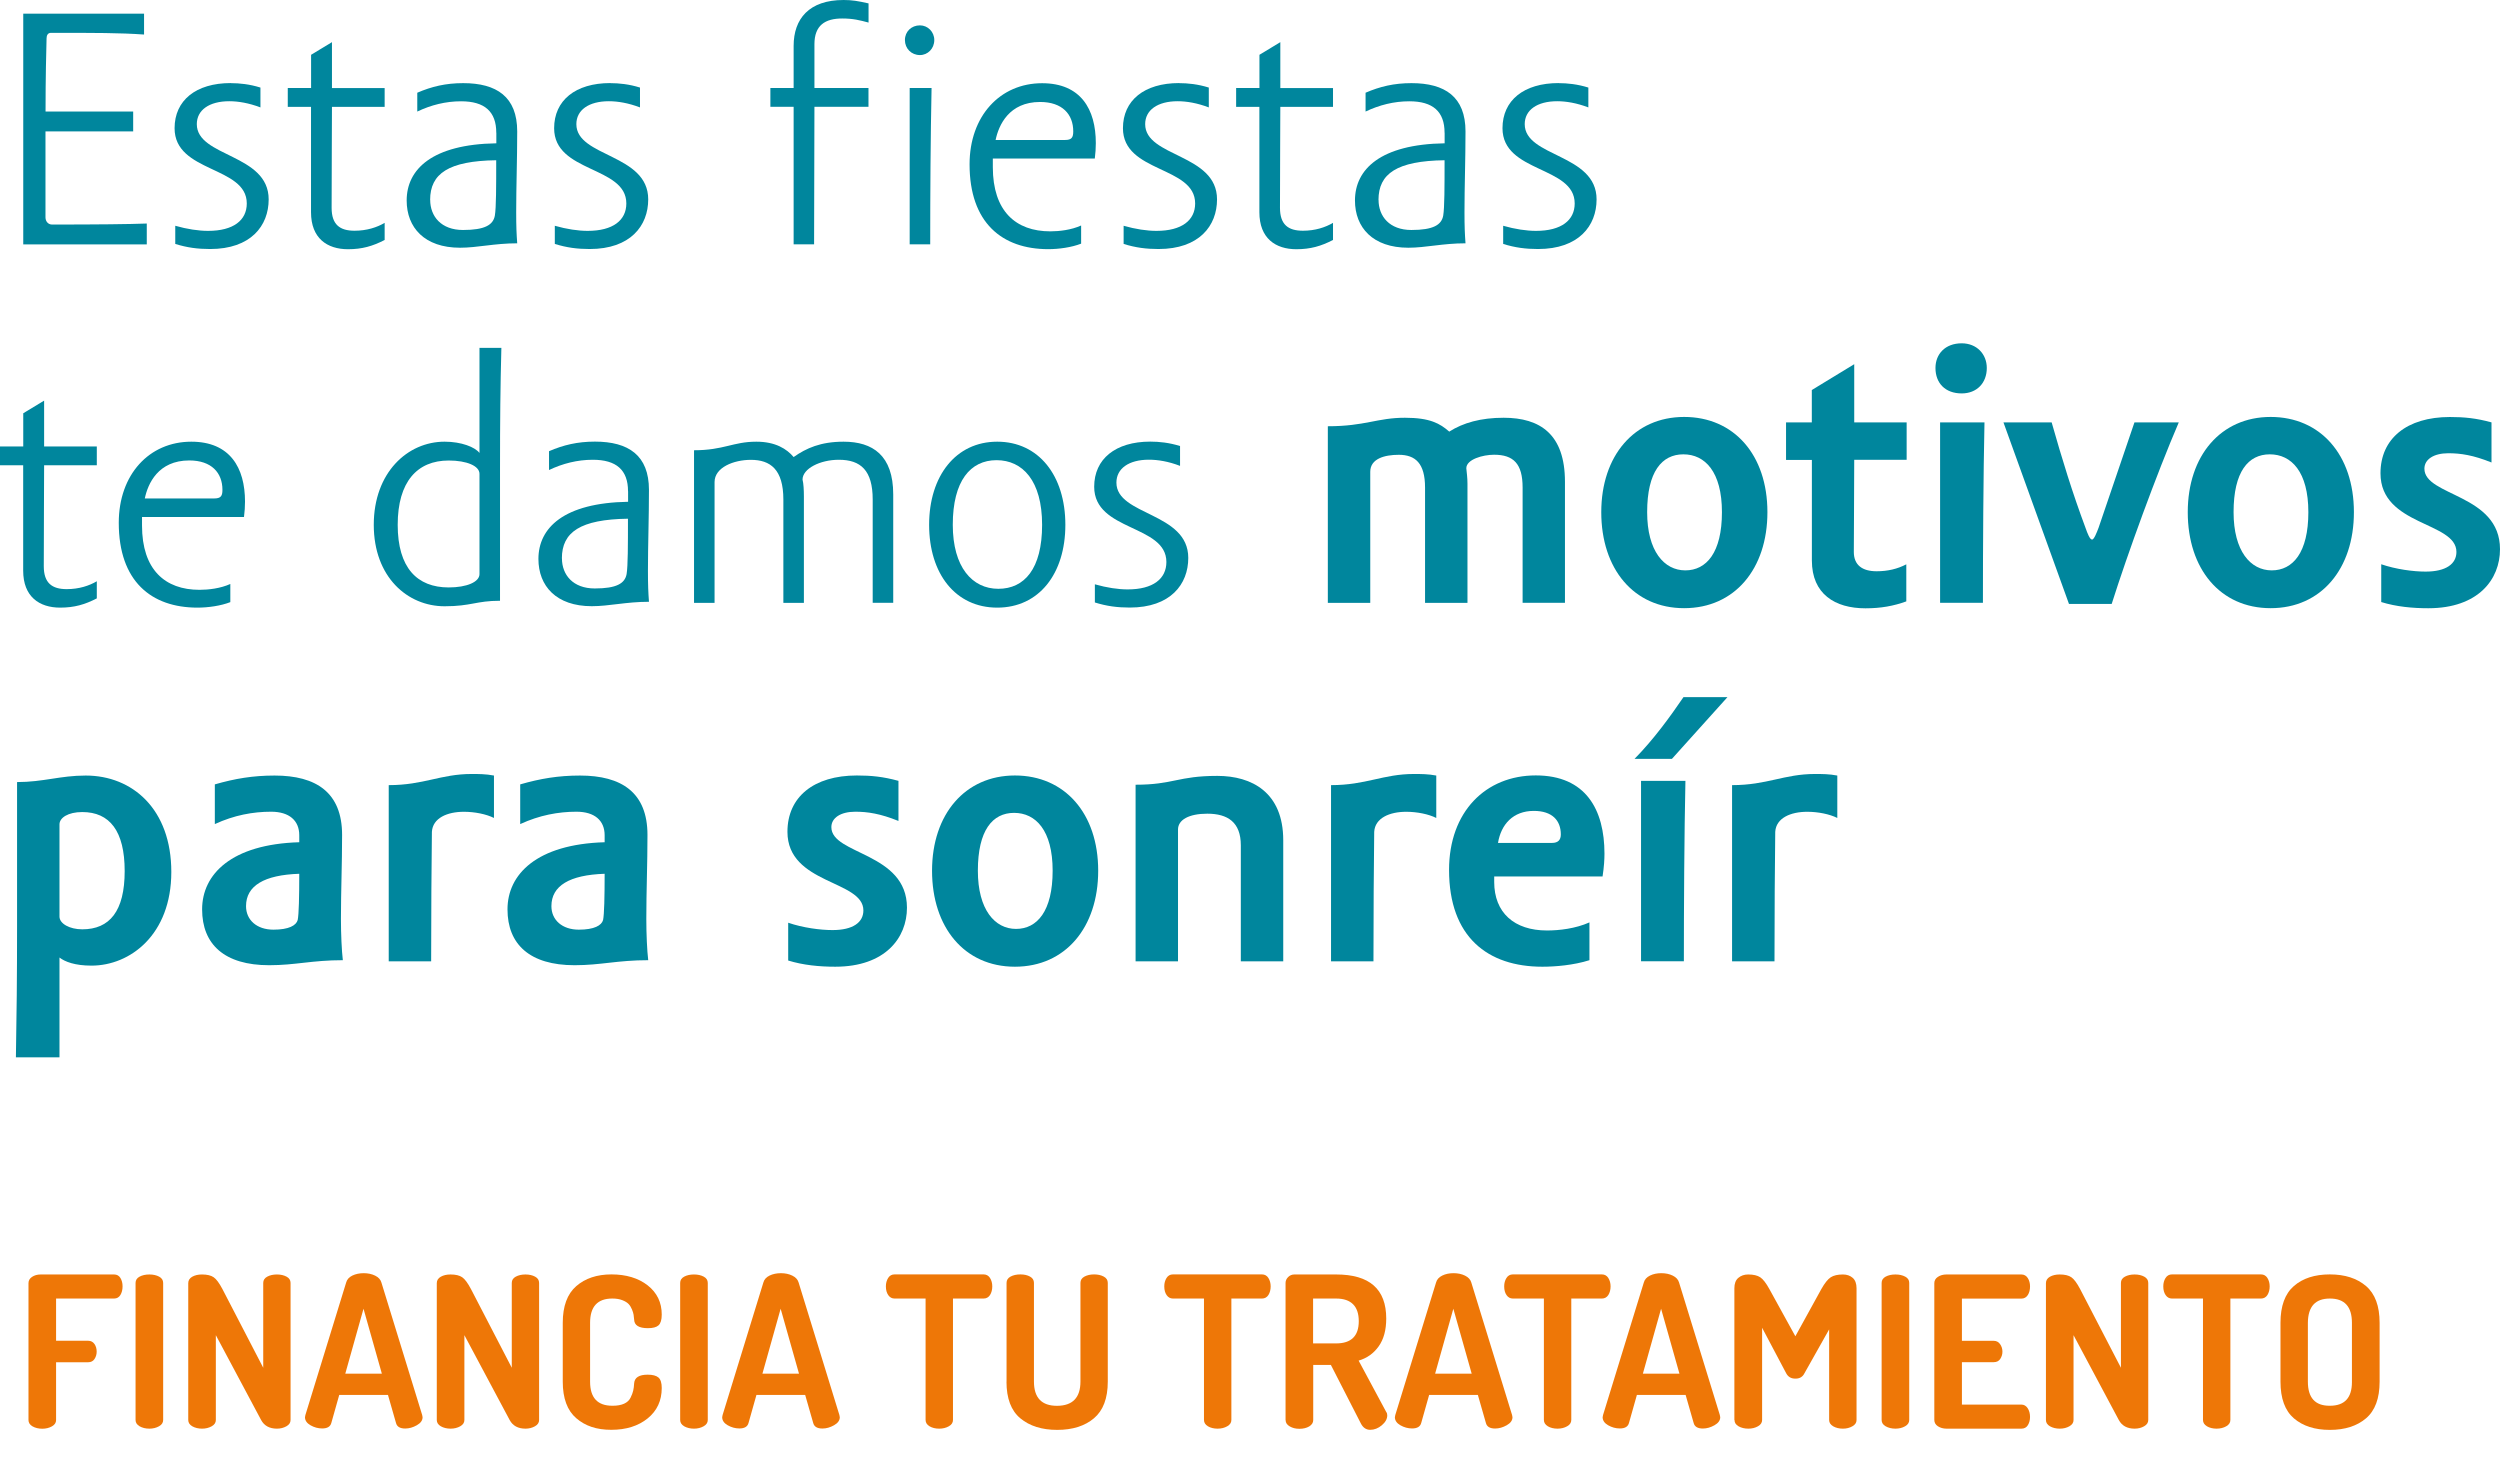
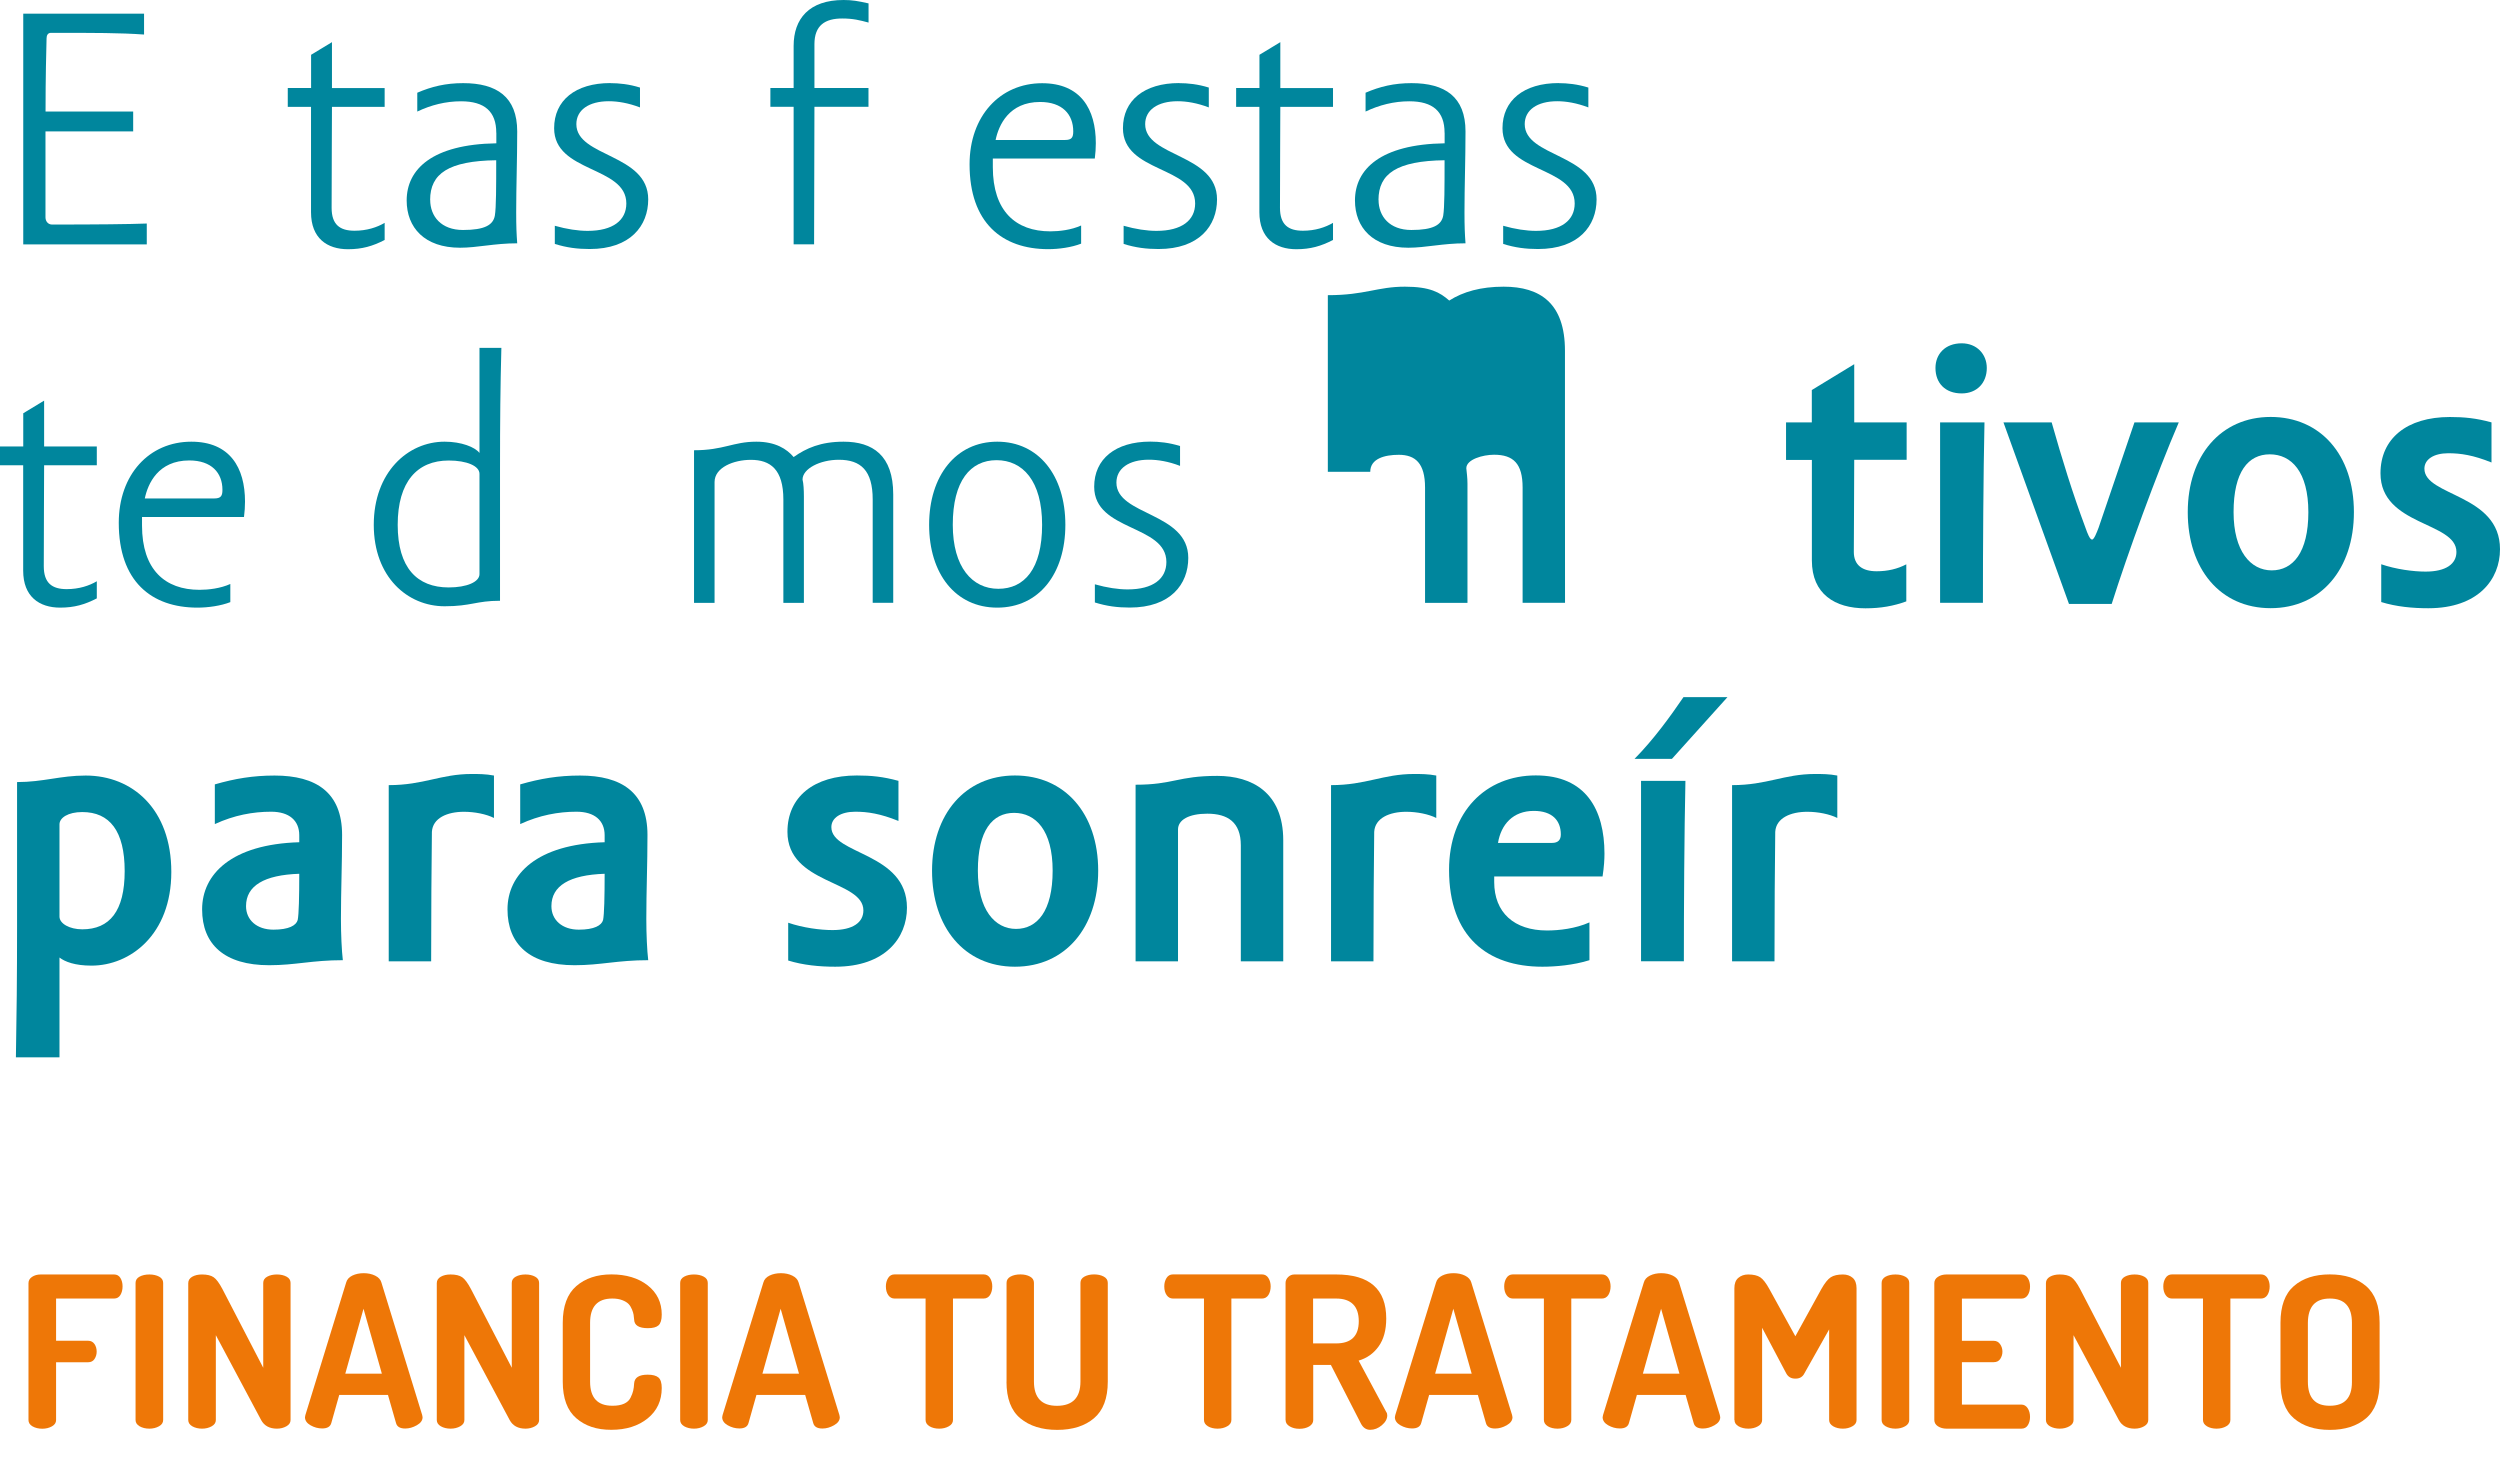
<svg xmlns="http://www.w3.org/2000/svg" id="Capa_1" data-name="Capa 1" viewBox="0 0 367.74 215.82">
  <defs>
    <style>
      .cls-1 {
        fill: #ee7707;
      }

      .cls-2 {
        fill: #00869d;
      }
    </style>
  </defs>
  <g>
    <path class="cls-1" d="M4.19,208.88v-20.14c0-.38.18-.69.53-.92s.77-.35,1.26-.35h10.81c.4,0,.71.17.92.51.21.34.32.76.32,1.24s-.11.93-.32,1.27c-.21.34-.52.52-.92.52h-8.54v6.21h4.73c.38,0,.69.16.91.47.22.31.33.69.33,1.14,0,.4-.11.76-.32,1.08-.21.31-.52.47-.92.47h-4.73v8.51c0,.38-.2.69-.61.92s-.88.35-1.42.35-1.04-.12-1.44-.35c-.39-.23-.59-.54-.59-.92Z" />
    <path class="cls-1" d="M19.94,208.88v-20.17c0-.4.2-.71.59-.92.39-.21.87-.32,1.44-.32s1.04.11,1.44.32c.39.21.59.52.59.92v20.17c0,.38-.2.69-.61.92s-.88.35-1.42.35-1.04-.12-1.44-.35c-.39-.23-.59-.54-.59-.92Z" />
    <path class="cls-1" d="M27.69,208.88v-20.14c0-.4.2-.72.59-.94.39-.22.87-.33,1.44-.33.75,0,1.32.14,1.71.41.39.27.82.85,1.29,1.74l6,11.57v-12.48c0-.4.2-.71.59-.92.39-.21.87-.32,1.42-.32s1.03.11,1.42.32c.39.21.59.52.59.92v20.17c0,.38-.2.69-.61.92s-.87.35-1.39.35c-1.09,0-1.87-.42-2.33-1.27l-6.66-12.48v12.48c0,.38-.2.69-.61.92s-.88.35-1.42.35-1.04-.12-1.44-.35c-.39-.23-.59-.54-.59-.92Z" />
    <path class="cls-1" d="M44.86,208.48s.02-.15.06-.33l6-19.5c.12-.44.42-.78.91-1.02.48-.23,1.04-.35,1.67-.35s1.19.12,1.68.36.8.58.92,1l6,19.5c.04.16.06.27.06.33,0,.46-.28.86-.85,1.18s-1.13.48-1.7.48c-.77,0-1.22-.27-1.36-.82l-1.18-4.12h-7.17l-1.16,4.11c-.14.55-.59.82-1.35.82-.6,0-1.17-.16-1.72-.47-.54-.31-.81-.71-.81-1.2ZM50.79,202.06h5.38l-2.7-9.55-2.68,9.55Z" />
    <path class="cls-1" d="M64.25,208.88v-20.14c0-.4.2-.72.59-.94.39-.22.87-.33,1.44-.33.75,0,1.32.14,1.71.41.39.27.82.85,1.29,1.74l6,11.57v-12.48c0-.4.2-.71.59-.92.39-.21.87-.32,1.42-.32s1.03.11,1.42.32c.39.21.59.52.59.92v20.17c0,.38-.2.69-.61.92s-.87.35-1.39.35c-1.09,0-1.87-.42-2.33-1.27l-6.66-12.48v12.48c0,.38-.2.69-.61.92s-.88.35-1.42.35-1.04-.12-1.44-.35c-.39-.23-.59-.54-.59-.92Z" />
    <path class="cls-1" d="M82.78,203.24v-8.66c0-2.44.66-4.24,1.98-5.39,1.32-1.15,3.05-1.73,5.19-1.73s3.96.54,5.33,1.62c1.37,1.08,2.06,2.51,2.06,4.29,0,.77-.16,1.29-.47,1.58-.31.28-.83.42-1.56.42-1.33,0-2.01-.42-2.03-1.27-.02-.26-.05-.49-.08-.7s-.11-.46-.24-.79c-.13-.32-.3-.59-.5-.8s-.51-.4-.92-.56-.9-.24-1.47-.24c-2.18,0-3.27,1.19-3.27,3.57v8.66c0,2.36,1.09,3.54,3.27,3.54h.06c.67,0,1.22-.1,1.67-.3.44-.2.76-.49.95-.88.19-.38.32-.73.39-1.03.07-.3.12-.67.14-1.09.06-.85.73-1.27,2-1.27.73,0,1.25.14,1.58.42.32.28.48.8.48,1.54,0,1.86-.69,3.35-2.07,4.47s-3.17,1.68-5.35,1.68-3.84-.57-5.16-1.71c-1.32-1.14-1.98-2.93-1.98-5.38Z" />
    <path class="cls-1" d="M100.05,208.88v-20.17c0-.4.2-.71.59-.92.39-.21.87-.32,1.44-.32s1.04.11,1.44.32c.39.21.59.52.59.92v20.17c0,.38-.2.69-.61.92s-.88.35-1.42.35-1.04-.12-1.44-.35c-.39-.23-.59-.54-.59-.92Z" />
    <path class="cls-1" d="M106.23,208.48s.02-.15.06-.33l6-19.5c.12-.44.42-.78.91-1.02.48-.23,1.04-.35,1.67-.35s1.19.12,1.68.36.8.58.92,1l6,19.5c.04.16.06.27.06.33,0,.46-.28.86-.85,1.18s-1.13.48-1.7.48c-.77,0-1.22-.27-1.36-.82l-1.18-4.12h-7.17l-1.16,4.11c-.14.55-.59.82-1.35.82-.6,0-1.17-.16-1.72-.47-.54-.31-.81-.71-.81-1.2ZM112.15,202.06h5.38l-2.7-9.55-2.68,9.55Z" />
    <path class="cls-1" d="M130.31,189.23c0-.47.11-.89.33-1.24.22-.35.53-.53.94-.53h13.11c.4,0,.72.18.94.53.22.35.33.77.33,1.24s-.11.91-.33,1.26c-.22.34-.54.52-.94.52h-4.51v17.86c0,.39-.2.7-.61.93-.4.23-.88.35-1.42.35s-1.04-.12-1.42-.35c-.38-.23-.58-.54-.58-.93v-17.86h-4.57c-.38,0-.69-.17-.92-.5-.23-.33-.35-.76-.35-1.27Z" />
    <path class="cls-1" d="M148.06,203.24v-14.54c0-.4.2-.71.59-.92.39-.21.87-.32,1.44-.32s1.04.11,1.42.32c.38.21.58.52.58.92v14.52c0,2.38,1.13,3.57,3.39,3.57h.03c2.28-.02,3.42-1.21,3.42-3.57v-14.52c0-.4.2-.71.59-.92.39-.21.87-.32,1.42-.32s1.03.11,1.42.32.59.52.59.92v14.54c0,2.44-.68,4.24-2.03,5.38-1.35,1.14-3.16,1.71-5.41,1.71s-4.06-.57-5.42-1.7c-1.36-1.13-2.04-2.93-2.04-5.39Z" />
    <path class="cls-1" d="M171.26,189.23c0-.47.11-.89.33-1.24.22-.35.53-.53.94-.53h13.11c.4,0,.72.18.94.53.22.35.33.77.33,1.24s-.11.91-.33,1.26c-.22.34-.54.52-.94.52h-4.51v17.86c0,.39-.2.7-.61.93-.4.23-.88.35-1.42.35s-1.04-.12-1.42-.35-.58-.54-.58-.93v-17.86h-4.57c-.38,0-.69-.17-.92-.5-.23-.33-.35-.76-.35-1.27Z" />
    <path class="cls-1" d="M189.1,208.88v-20.17c0-.32.13-.61.38-.86.25-.25.56-.38.92-.38h6.15c4.91,0,7.36,2.16,7.36,6.48,0,1.69-.37,3.05-1.11,4.09-.74,1.04-1.72,1.74-2.95,2.1l4.06,7.56c.1.12.15.28.15.49,0,.53-.27,1.01-.8,1.46s-1.11.67-1.71.67-1.07-.32-1.39-.97l-4.39-8.57h-2.6v8.11c0,.38-.2.69-.59.93-.39.23-.87.35-1.44.35s-1.02-.12-1.42-.35c-.4-.23-.61-.54-.61-.92ZM193.15,197.61h3.39c2.22,0,3.33-1.09,3.33-3.27s-1.11-3.33-3.33-3.33h-3.39v6.6Z" />
    <path class="cls-1" d="M205.18,208.48s.02-.15.06-.33l6-19.5c.12-.44.42-.78.91-1.02s1.04-.35,1.67-.35,1.19.12,1.68.36.8.58.92,1l6,19.5c.04.16.06.27.06.33,0,.46-.28.86-.85,1.18s-1.13.48-1.7.48c-.77,0-1.22-.27-1.36-.82l-1.18-4.12h-7.17l-1.16,4.11c-.14.55-.59.82-1.35.82-.6,0-1.17-.16-1.72-.47-.54-.31-.81-.71-.81-1.2ZM211.1,202.06h5.38l-2.7-9.55-2.68,9.55Z" />
    <path class="cls-1" d="M221.26,189.23c0-.47.11-.89.33-1.24.22-.35.54-.53.94-.53h13.11c.4,0,.72.18.94.53.22.35.33.77.33,1.24s-.11.91-.33,1.26c-.22.34-.54.52-.94.52h-4.51v17.86c0,.39-.2.7-.61.93-.4.23-.88.35-1.42.35s-1.04-.12-1.42-.35-.58-.54-.58-.93v-17.86h-4.57c-.38,0-.69-.17-.92-.5-.23-.33-.35-.76-.35-1.27Z" />
    <path class="cls-1" d="M235.74,208.48s.02-.15.06-.33l6-19.5c.12-.44.42-.78.91-1.02s1.04-.35,1.67-.35,1.19.12,1.68.36.8.58.92,1l6,19.5c.04.16.06.27.06.33,0,.46-.28.86-.85,1.18s-1.13.48-1.7.48c-.77,0-1.22-.27-1.36-.82l-1.18-4.12h-7.17l-1.16,4.11c-.14.55-.59.82-1.35.82-.6,0-1.17-.16-1.72-.47-.54-.31-.81-.71-.81-1.2ZM241.66,202.06h5.38l-2.7-9.55-2.68,9.55Z" />
    <path class="cls-1" d="M255.12,208.88v-19.38c0-.69.19-1.2.58-1.53s.87-.5,1.45-.5c.77,0,1.36.14,1.77.41s.86.85,1.35,1.74l3.82,6.94,3.82-6.94c.5-.89.97-1.47,1.39-1.74s1.02-.41,1.79-.41c.58,0,1.06.17,1.44.5.37.33.56.84.56,1.53v19.38c0,.38-.2.69-.61.92-.4.23-.87.35-1.39.35-.57,0-1.04-.12-1.44-.35-.39-.23-.59-.54-.59-.92v-13.33l-3.63,6.45c-.26.53-.7.79-1.3.79h-.06c-.61,0-1.05-.26-1.33-.79l-3.54-6.69v13.57c0,.38-.2.69-.61.92-.4.23-.88.35-1.42.35s-1.04-.12-1.44-.35-.59-.54-.59-.92Z" />
    <path class="cls-1" d="M276.78,208.88v-20.17c0-.4.2-.71.59-.92s.87-.32,1.44-.32,1.04.11,1.44.32.59.52.59.92v20.17c0,.38-.2.69-.61.92-.4.23-.88.35-1.42.35s-1.04-.12-1.44-.35-.59-.54-.59-.92Z" />
    <path class="cls-1" d="M284.53,208.88v-20.14c0-.38.18-.69.53-.92.35-.23.77-.35,1.26-.35h11.02c.4,0,.72.18.94.53.22.35.33.76.33,1.23,0,.5-.11.93-.33,1.27-.22.34-.54.52-.94.52h-8.75v6.21h4.69c.38,0,.69.16.92.48s.35.7.35,1.12c0,.38-.11.74-.32,1.06s-.53.48-.95.48h-4.69v6.24h8.75c.38,0,.69.18.92.53s.35.78.35,1.29c0,.46-.11.87-.32,1.21-.21.34-.53.51-.95.51h-11.02c-.48,0-.9-.12-1.26-.35-.35-.23-.53-.54-.53-.92Z" />
    <path class="cls-1" d="M300.95,208.88v-20.14c0-.4.2-.72.59-.94.39-.22.87-.33,1.44-.33.75,0,1.32.14,1.71.41s.82.85,1.29,1.74l6,11.57v-12.48c0-.4.2-.71.59-.92s.87-.32,1.42-.32,1.03.11,1.42.32c.39.21.59.52.59.92v20.17c0,.38-.2.69-.61.92-.4.23-.87.35-1.39.35-1.09,0-1.87-.42-2.33-1.27l-6.66-12.48v12.48c0,.38-.2.69-.61.92-.4.23-.88.35-1.42.35s-1.04-.12-1.44-.35-.59-.54-.59-.92Z" />
    <path class="cls-1" d="M318.21,189.23c0-.47.11-.89.33-1.24.22-.35.54-.53.94-.53h13.11c.4,0,.72.18.94.53.22.35.33.77.33,1.24s-.11.91-.33,1.26c-.22.34-.54.52-.94.52h-4.51v17.86c0,.39-.2.7-.61.93-.4.23-.88.35-1.42.35s-1.04-.12-1.42-.35-.58-.54-.58-.93v-17.86h-4.57c-.38,0-.69-.17-.92-.5-.23-.33-.35-.76-.35-1.27Z" />
    <path class="cls-1" d="M335.45,203.24v-8.66c0-2.46.66-4.27,1.97-5.41,1.31-1.14,3.07-1.71,5.29-1.71s3.98.57,5.32,1.71c1.33,1.14,2,2.94,2,5.41v8.66c0,2.46-.67,4.26-2,5.39-1.33,1.13-3.1,1.7-5.32,1.7s-3.97-.57-5.29-1.7c-1.31-1.13-1.97-2.93-1.97-5.39ZM339.48,203.24c0,2.36,1.06,3.54,3.18,3.54h.06c2.16,0,3.24-1.16,3.24-3.48v-8.72c0-2.38-1.08-3.57-3.24-3.57s-3.22,1.19-3.24,3.57v8.66Z" />
  </g>
  <g>
    <path class="cls-2" d="M3.42,35.94V2.01h17.77v3.07c-3.57-.25-7.15-.25-13.69-.25-.45,0-.65.35-.65.81-.05,1.96-.15,5.74-.15,10.77h12.89v2.92H6.69v12.64c0,.6.4,1.06.96,1.06,6.64,0,11.33-.05,13.94-.15v3.07H3.42Z" />
-     <path class="cls-2" d="M33.93,12.23c1.31,0,2.77.15,4.38.65v2.92c-1.71-.65-3.27-.91-4.58-.91-2.97,0-4.78,1.31-4.78,3.37,0,4.88,10.57,4.33,10.57,11.07,0,3.88-2.62,7.3-8.61,7.3-1.81,0-3.37-.2-5.13-.75v-2.67c1.76.5,3.42.75,4.83.75,3.73,0,5.69-1.56,5.69-4.03,0-5.54-10.62-4.48-10.62-11.07,0-4.08,3.12-6.64,8.26-6.64Z" />
    <path class="cls-2" d="M42.34,12.94h3.42v-4.88l3.07-1.86v6.75h7.75v2.77h-7.75c0,3.52-.05,8.76-.05,14.85,0,2.47,1.21,3.37,3.37,3.37,1.81,0,3.32-.5,4.43-1.16v2.52c-1.76.91-3.32,1.36-5.39,1.36-3.07,0-5.44-1.61-5.44-5.44v-15.5h-3.42v-2.77Z" />
    <path class="cls-2" d="M73,19.53c0-3.12-1.71-4.63-5.18-4.63-2.27,0-4.43.55-6.44,1.51v-2.77c2.11-.91,4.18-1.41,6.75-1.41,4.93,0,7.95,2.01,7.95,7.1,0,4.13-.15,8.1-.15,11.88,0,2.11.05,3.22.15,4.58-3.37,0-5.84.65-8.41.65-5.23,0-7.85-2.97-7.85-6.95,0-4.58,3.73-8.26,13.19-8.41v-1.56ZM63.28,29.4c0,2.42,1.61,4.43,4.83,4.43s4.43-.75,4.68-2.11c.2-1.21.2-4.28.2-8.15-7,.1-9.72,1.96-9.72,5.84Z" />
    <path class="cls-2" d="M89.76,12.23c1.31,0,2.77.15,4.38.65v2.92c-1.71-.65-3.27-.91-4.58-.91-2.97,0-4.78,1.31-4.78,3.37,0,4.88,10.57,4.33,10.57,11.07,0,3.88-2.62,7.3-8.61,7.3-1.81,0-3.37-.2-5.13-.75v-2.67c1.76.5,3.42.75,4.83.75,3.73,0,5.69-1.56,5.69-4.03,0-5.54-10.62-4.48-10.62-11.07,0-4.08,3.12-6.64,8.26-6.64Z" />
    <path class="cls-2" d="M119.76,35.94h-3.02V15.71h-3.42v-2.77h3.42v-6.19c0-3.98,2.27-6.75,7.35-6.75,1.26,0,2.11.15,3.67.5v2.82c-1.31-.35-2.27-.6-3.88-.6-2.52,0-4.08,1.01-4.08,3.78v6.44h7.95v2.77h-7.95l-.05,20.24Z" />
-     <path class="cls-2" d="M137.43,5.89c0,1.26-.96,2.21-2.11,2.21-1.26,0-2.21-.96-2.21-2.21s.96-2.16,2.21-2.16c1.16,0,2.11.96,2.11,2.16ZM137.03,12.94c-.15,7.25-.2,15.5-.2,23h-3.02V12.94h3.22Z" />
    <path class="cls-2" d="M146.04,24.57c0,6.49,3.37,9.46,8.46,9.46,1.31,0,3.07-.2,4.53-.86v2.67c-1.41.55-3.27.81-4.83.81-6.8,0-11.58-3.88-11.58-12.48,0-7.1,4.48-11.93,10.67-11.93,5.69,0,7.9,3.83,7.9,8.81,0,.76-.05,1.46-.15,2.27h-15v1.26ZM156.66,20.59c.96,0,1.21-.35,1.21-1.26,0-2.52-1.61-4.33-4.88-4.33-4.58,0-6.09,3.42-6.54,5.59h10.22Z" />
    <path class="cls-2" d="M173.43,12.23c1.31,0,2.77.15,4.38.65v2.92c-1.71-.65-3.27-.91-4.58-.91-2.97,0-4.78,1.31-4.78,3.37,0,4.88,10.57,4.33,10.57,11.07,0,3.88-2.62,7.3-8.61,7.3-1.81,0-3.37-.2-5.13-.75v-2.67c1.76.5,3.42.75,4.83.75,3.73,0,5.69-1.56,5.69-4.03,0-5.54-10.62-4.48-10.62-11.07,0-4.08,3.12-6.64,8.26-6.64Z" />
    <path class="cls-2" d="M181.84,12.94h3.42v-4.88l3.07-1.86v6.75h7.75v2.77h-7.75c0,3.52-.05,8.76-.05,14.85,0,2.47,1.21,3.37,3.37,3.37,1.81,0,3.32-.5,4.43-1.16v2.52c-1.76.91-3.32,1.36-5.39,1.36-3.07,0-5.44-1.61-5.44-5.44v-15.5h-3.42v-2.77Z" />
    <path class="cls-2" d="M212.49,19.53c0-3.12-1.71-4.63-5.18-4.63-2.27,0-4.43.55-6.44,1.51v-2.77c2.11-.91,4.18-1.41,6.75-1.41,4.93,0,7.95,2.01,7.95,7.1,0,4.13-.15,8.1-.15,11.88,0,2.11.05,3.22.15,4.58-3.37,0-5.84.65-8.41.65-5.23,0-7.85-2.97-7.85-6.95,0-4.58,3.73-8.26,13.19-8.41v-1.56ZM202.78,29.4c0,2.42,1.61,4.43,4.83,4.43s4.43-.75,4.68-2.11c.2-1.21.2-4.28.2-8.15-7,.1-9.72,1.96-9.72,5.84Z" />
    <path class="cls-2" d="M229.26,12.23c1.31,0,2.77.15,4.38.65v2.92c-1.71-.65-3.27-.91-4.58-.91-2.97,0-4.78,1.31-4.78,3.37,0,4.88,10.57,4.33,10.57,11.07,0,3.88-2.62,7.3-8.61,7.3-1.81,0-3.37-.2-5.13-.75v-2.67c1.76.5,3.42.75,4.83.75,3.73,0,5.69-1.56,5.69-4.03,0-5.54-10.62-4.48-10.62-11.07,0-4.08,3.12-6.64,8.26-6.64Z" />
    <path class="cls-2" d="M0,65.67h3.42v-4.88l3.07-1.86v6.74h7.75v2.77h-7.75c0,3.52-.05,8.76-.05,14.85,0,2.47,1.21,3.37,3.37,3.37,1.81,0,3.32-.5,4.43-1.16v2.52c-1.76.91-3.32,1.36-5.39,1.36-3.07,0-5.44-1.61-5.44-5.44v-15.5H0v-2.77Z" />
    <path class="cls-2" d="M20.89,77.3c0,6.49,3.37,9.46,8.46,9.46,1.31,0,3.07-.2,4.53-.86v2.67c-1.41.55-3.27.81-4.83.81-6.8,0-11.58-3.88-11.58-12.48,0-7.1,4.48-11.93,10.67-11.93,5.69,0,7.9,3.83,7.9,8.81,0,.76-.05,1.46-.15,2.27h-15v1.26ZM31.51,73.32c.96,0,1.21-.35,1.21-1.26,0-2.52-1.61-4.33-4.88-4.33-4.58,0-6.09,3.42-6.54,5.59h10.22Z" />
    <path class="cls-2" d="M70.53,51.17h3.22c-.15,5.74-.2,10.62-.2,17.77v19.43c-3.52,0-4.23.81-8.15.81-5.44,0-10.42-4.28-10.42-11.98s4.98-12.23,10.42-12.23c2.47,0,4.48.8,5.13,1.66v-15.45ZM70.53,69.7c0-1.16-1.86-1.96-4.53-1.96-4.63,0-7.5,3.12-7.5,9.46s2.87,9.21,7.5,9.21c2.67,0,4.53-.81,4.53-1.96v-14.75Z" />
-     <path class="cls-2" d="M92.38,72.26c0-3.12-1.71-4.63-5.18-4.63-2.27,0-4.43.55-6.44,1.51v-2.77c2.11-.91,4.18-1.41,6.75-1.41,4.93,0,7.95,2.01,7.95,7.1,0,4.13-.15,8.1-.15,11.88,0,2.11.05,3.22.15,4.58-3.37,0-5.84.65-8.41.65-5.23,0-7.85-2.97-7.85-6.95,0-4.58,3.73-8.25,13.19-8.41v-1.56ZM82.66,82.13c0,2.42,1.61,4.43,4.83,4.43s4.43-.75,4.68-2.11c.2-1.21.2-4.28.2-8.15-7,.1-9.72,1.96-9.72,5.84Z" />
    <path class="cls-2" d="M131.39,88.67h-3.02v-15.2c0-4.28-1.76-5.84-4.98-5.84-2.77,0-5.34,1.31-5.34,2.92.15.55.2,1.56.2,2.47v15.66h-3.02v-15.2c0-4.43-1.91-5.84-4.78-5.84-2.52,0-5.34,1.11-5.34,3.27v17.77h-3.02v-22.45c4.38,0,5.74-1.26,9.16-1.26,2.82,0,4.48,1.06,5.49,2.26,1.86-1.31,3.98-2.26,7.35-2.26,4.28,0,7.3,2.01,7.3,7.75v15.96Z" />
    <path class="cls-2" d="M156.71,77.2c0,7.2-3.88,12.18-10.02,12.18s-10.02-4.98-10.02-12.18,3.93-12.23,10.02-12.23,10.02,4.98,10.02,12.23ZM140.15,77.2c0,6.24,2.87,9.41,6.7,9.41s6.44-2.92,6.44-9.41-2.87-9.51-6.7-9.51-6.44,3.02-6.44,9.51Z" />
    <path class="cls-2" d="M169.2,64.96c1.31,0,2.77.15,4.38.65v2.92c-1.71-.66-3.27-.91-4.58-.91-2.97,0-4.78,1.31-4.78,3.37,0,4.88,10.57,4.33,10.57,11.08,0,3.88-2.62,7.3-8.61,7.3-1.81,0-3.37-.2-5.13-.75v-2.67c1.76.5,3.42.75,4.83.75,3.73,0,5.69-1.56,5.69-4.03,0-5.54-10.62-4.48-10.62-11.07,0-4.08,3.12-6.64,8.26-6.64Z" />
-     <path class="cls-2" d="M230.21,88.67h-6.24v-16.96c0-3.52-1.36-4.82-4.2-4.82-1.64,0-4.08.68-4.08,1.99.06.62.17,1.42.17,2.27v17.53h-6.24v-16.96c0-3.57-1.42-4.82-3.86-4.82-2.1,0-4.2.57-4.2,2.5v19.28h-6.24v-25.98c5.5,0,7.26-1.25,11.34-1.25,3.69,0,5.16.85,6.52,2.04,2.04-1.3,4.65-2.04,8-2.04,5.39,0,9.02,2.44,9.02,9.42v17.81Z" />
-     <path class="cls-2" d="M259.98,75.34c0,8.34-4.82,14.12-12.25,14.12s-12.19-5.79-12.19-14.12,4.88-14.01,12.19-14.01,12.25,5.56,12.25,14.01ZM242.29,75.34c0,5.73,2.5,8.56,5.61,8.56s5.39-2.61,5.39-8.56-2.5-8.51-5.67-8.51-5.33,2.55-5.33,8.51Z" />
+     <path class="cls-2" d="M230.21,88.67h-6.24v-16.96c0-3.52-1.36-4.82-4.2-4.82-1.64,0-4.08.68-4.08,1.99.06.62.17,1.42.17,2.27v17.53h-6.24v-16.96c0-3.57-1.42-4.82-3.86-4.82-2.1,0-4.2.57-4.2,2.5h-6.24v-25.98c5.5,0,7.26-1.25,11.34-1.25,3.69,0,5.16.85,6.52,2.04,2.04-1.3,4.65-2.04,8-2.04,5.39,0,9.02,2.44,9.02,9.42v17.81Z" />
    <path class="cls-2" d="M262.71,62.13h3.8v-4.76l6.24-3.8v8.56h7.71v5.5h-7.71c0,5.56-.06,9.47-.06,13.56,0,1.93,1.25,2.84,3.35,2.84,1.64,0,3.06-.34,4.37-1.02v5.45c-1.87.68-3.74,1.02-6.01,1.02-4.48,0-7.88-2.1-7.88-7.03v-14.8h-3.8v-5.5Z" />
    <path class="cls-2" d="M292.25,54.13c0,2.21-1.47,3.74-3.69,3.74-2.44,0-3.86-1.53-3.86-3.74,0-2.04,1.42-3.63,3.86-3.63,2.21,0,3.69,1.59,3.69,3.63ZM291.91,62.13c-.17,7.66-.23,18.66-.23,26.54h-6.3v-26.54h6.52Z" />
    <path class="cls-2" d="M304.34,88.84l-9.64-26.71h7.09c1.53,5.39,3.06,10.38,4.99,15.54.28.79.62,1.7.96,1.7.28,0,.68-1.02.96-1.76l5.27-15.48h6.52c-3.29,7.66-7.54,19.34-9.87,26.71h-6.3Z" />
    <path class="cls-2" d="M346.25,75.34c0,8.34-4.82,14.12-12.25,14.12s-12.19-5.79-12.19-14.12,4.88-14.01,12.19-14.01,12.25,5.56,12.25,14.01ZM328.55,75.34c0,5.73,2.5,8.56,5.61,8.56s5.39-2.61,5.39-8.56-2.5-8.51-5.67-8.51-5.33,2.55-5.33,8.51Z" />
    <path class="cls-2" d="M360.37,61.34c2.1,0,3.86.17,6.12.79v5.9c-2.67-1.08-4.54-1.36-6.35-1.36-2.16,0-3.52.91-3.52,2.27,0,4.08,11.12,3.69,11.12,11.85,0,4.42-3.18,8.68-10.55,8.68-2.33,0-4.71-.23-6.92-.91v-5.56c2.16.74,4.71,1.08,6.52,1.08,3.01,0,4.54-1.13,4.54-2.89,0-4.48-11.17-3.8-11.17-11.57,0-5.1,3.86-8.28,10.21-8.28Z" />
    <path class="cls-2" d="M8.75,155.53H2.34c.11-6.01.17-11.91.17-19.28v-21.21c3.86,0,6.35-.96,10.1-.96,6.86,0,12.59,4.93,12.59,14.18s-6.07,13.78-11.74,13.78c-2.44,0-3.91-.57-4.71-1.19v14.69ZM8.75,134.83c0,1.02,1.47,1.87,3.35,1.87,4.03,0,6.24-2.67,6.24-8.57s-2.21-8.68-6.24-8.68c-2.1,0-3.35.85-3.35,1.81v13.56Z" />
    <path class="cls-2" d="M44.02,123.88v-1.02c0-2.16-1.47-3.46-4.14-3.46s-5.44.51-8.28,1.82v-5.84c2.95-.85,5.61-1.3,8.79-1.3,6.13,0,9.93,2.5,9.93,8.73,0,4.37-.17,8.17-.17,12.36,0,2.21.11,4.65.28,6.07-4.54,0-6.98.74-10.83.74-6.58,0-9.87-3.06-9.87-8.22s4.31-9.58,14.29-9.87ZM44.02,128.53c-5.16.17-7.83,1.76-7.83,4.76,0,2.04,1.59,3.46,4.03,3.46,2.27,0,3.35-.62,3.57-1.42.17-.85.23-3.4.23-6.81Z" />
    <path class="cls-2" d="M63.42,141.41h-6.24v-25.92c5.16,0,7.66-1.64,12.19-1.64,1.02,0,2.1,0,3.29.23v6.24c-1.13-.57-2.84-.91-4.42-.91-2.44,0-4.59.91-4.71,2.95-.06,4.54-.11,12.31-.11,19.06Z" />
    <path class="cls-2" d="M88.94,123.88v-1.02c0-2.16-1.47-3.46-4.14-3.46s-5.44.51-8.28,1.82v-5.84c2.95-.85,5.61-1.3,8.79-1.3,6.13,0,9.93,2.5,9.93,8.73,0,4.37-.17,8.17-.17,12.36,0,2.21.11,4.65.28,6.07-4.54,0-6.98.74-10.83.74-6.58,0-9.87-3.06-9.87-8.22s4.31-9.58,14.29-9.87ZM88.94,128.53c-5.16.17-7.83,1.76-7.83,4.76,0,2.04,1.59,3.46,4.03,3.46,2.27,0,3.35-.62,3.57-1.42.17-.85.23-3.4.23-6.81Z" />
    <path class="cls-2" d="M126.04,114.07c2.1,0,3.86.17,6.12.79v5.9c-2.67-1.08-4.54-1.36-6.35-1.36-2.16,0-3.52.91-3.52,2.27,0,4.08,11.12,3.69,11.12,11.85,0,4.42-3.18,8.68-10.55,8.68-2.33,0-4.71-.23-6.92-.91v-5.56c2.16.74,4.71,1.08,6.52,1.08,3.01,0,4.54-1.13,4.54-2.89,0-4.48-11.17-3.8-11.17-11.57,0-5.11,3.86-8.28,10.21-8.28Z" />
    <path class="cls-2" d="M161.54,128.08c0,8.34-4.82,14.12-12.25,14.12s-12.19-5.79-12.19-14.12,4.88-14.01,12.19-14.01,12.25,5.56,12.25,14.01ZM143.84,128.08c0,5.73,2.5,8.56,5.61,8.56s5.39-2.61,5.39-8.56-2.5-8.51-5.67-8.51-5.33,2.55-5.33,8.51Z" />
    <path class="cls-2" d="M173.28,122.01v19.4h-6.24v-25.98c5.56,0,6.24-1.3,12.02-1.3,5.1,0,9.7,2.44,9.7,9.47v17.81h-6.24v-17.07c0-3.4-1.93-4.65-4.93-4.65-2.72,0-4.31.91-4.31,2.33Z" />
    <path class="cls-2" d="M202.03,141.41h-6.24v-25.92c5.16,0,7.66-1.64,12.19-1.64,1.02,0,2.1,0,3.29.23v6.24c-1.13-.57-2.84-.91-4.42-.91-2.44,0-4.59.91-4.71,2.95-.06,4.54-.11,12.31-.11,19.06Z" />
    <path class="cls-2" d="M219.79,129.72c0,4.54,2.95,7.15,7.77,7.15,1.81,0,4.2-.28,6.24-1.19v5.56c-2.33.74-5.05.96-6.92.96-8.05,0-13.73-4.37-13.73-14.24,0-8.56,5.39-13.9,12.76-13.9s10.1,5.05,10.1,11.51c0,.79-.06,1.93-.28,3.35h-15.94v.79ZM228.29,123.99c.91,0,1.3-.45,1.3-1.25,0-2.04-1.25-3.46-3.97-3.46-3.06,0-4.82,1.99-5.27,4.71h7.94Z" />
    <path class="cls-2" d="M240.43,111.63c2.84-2.89,5.22-6.18,7.2-9.08h6.47l-8.17,9.08h-5.5ZM247.92,114.86c-.17,7.66-.23,18.66-.23,26.54h-6.3v-26.54h6.52Z" />
    <path class="cls-2" d="M261.02,141.41h-6.24v-25.92c5.16,0,7.66-1.64,12.19-1.64,1.02,0,2.1,0,3.29.23v6.24c-1.13-.57-2.84-.91-4.42-.91-2.44,0-4.59.91-4.71,2.95-.06,4.54-.11,12.31-.11,19.06Z" />
  </g>
</svg>